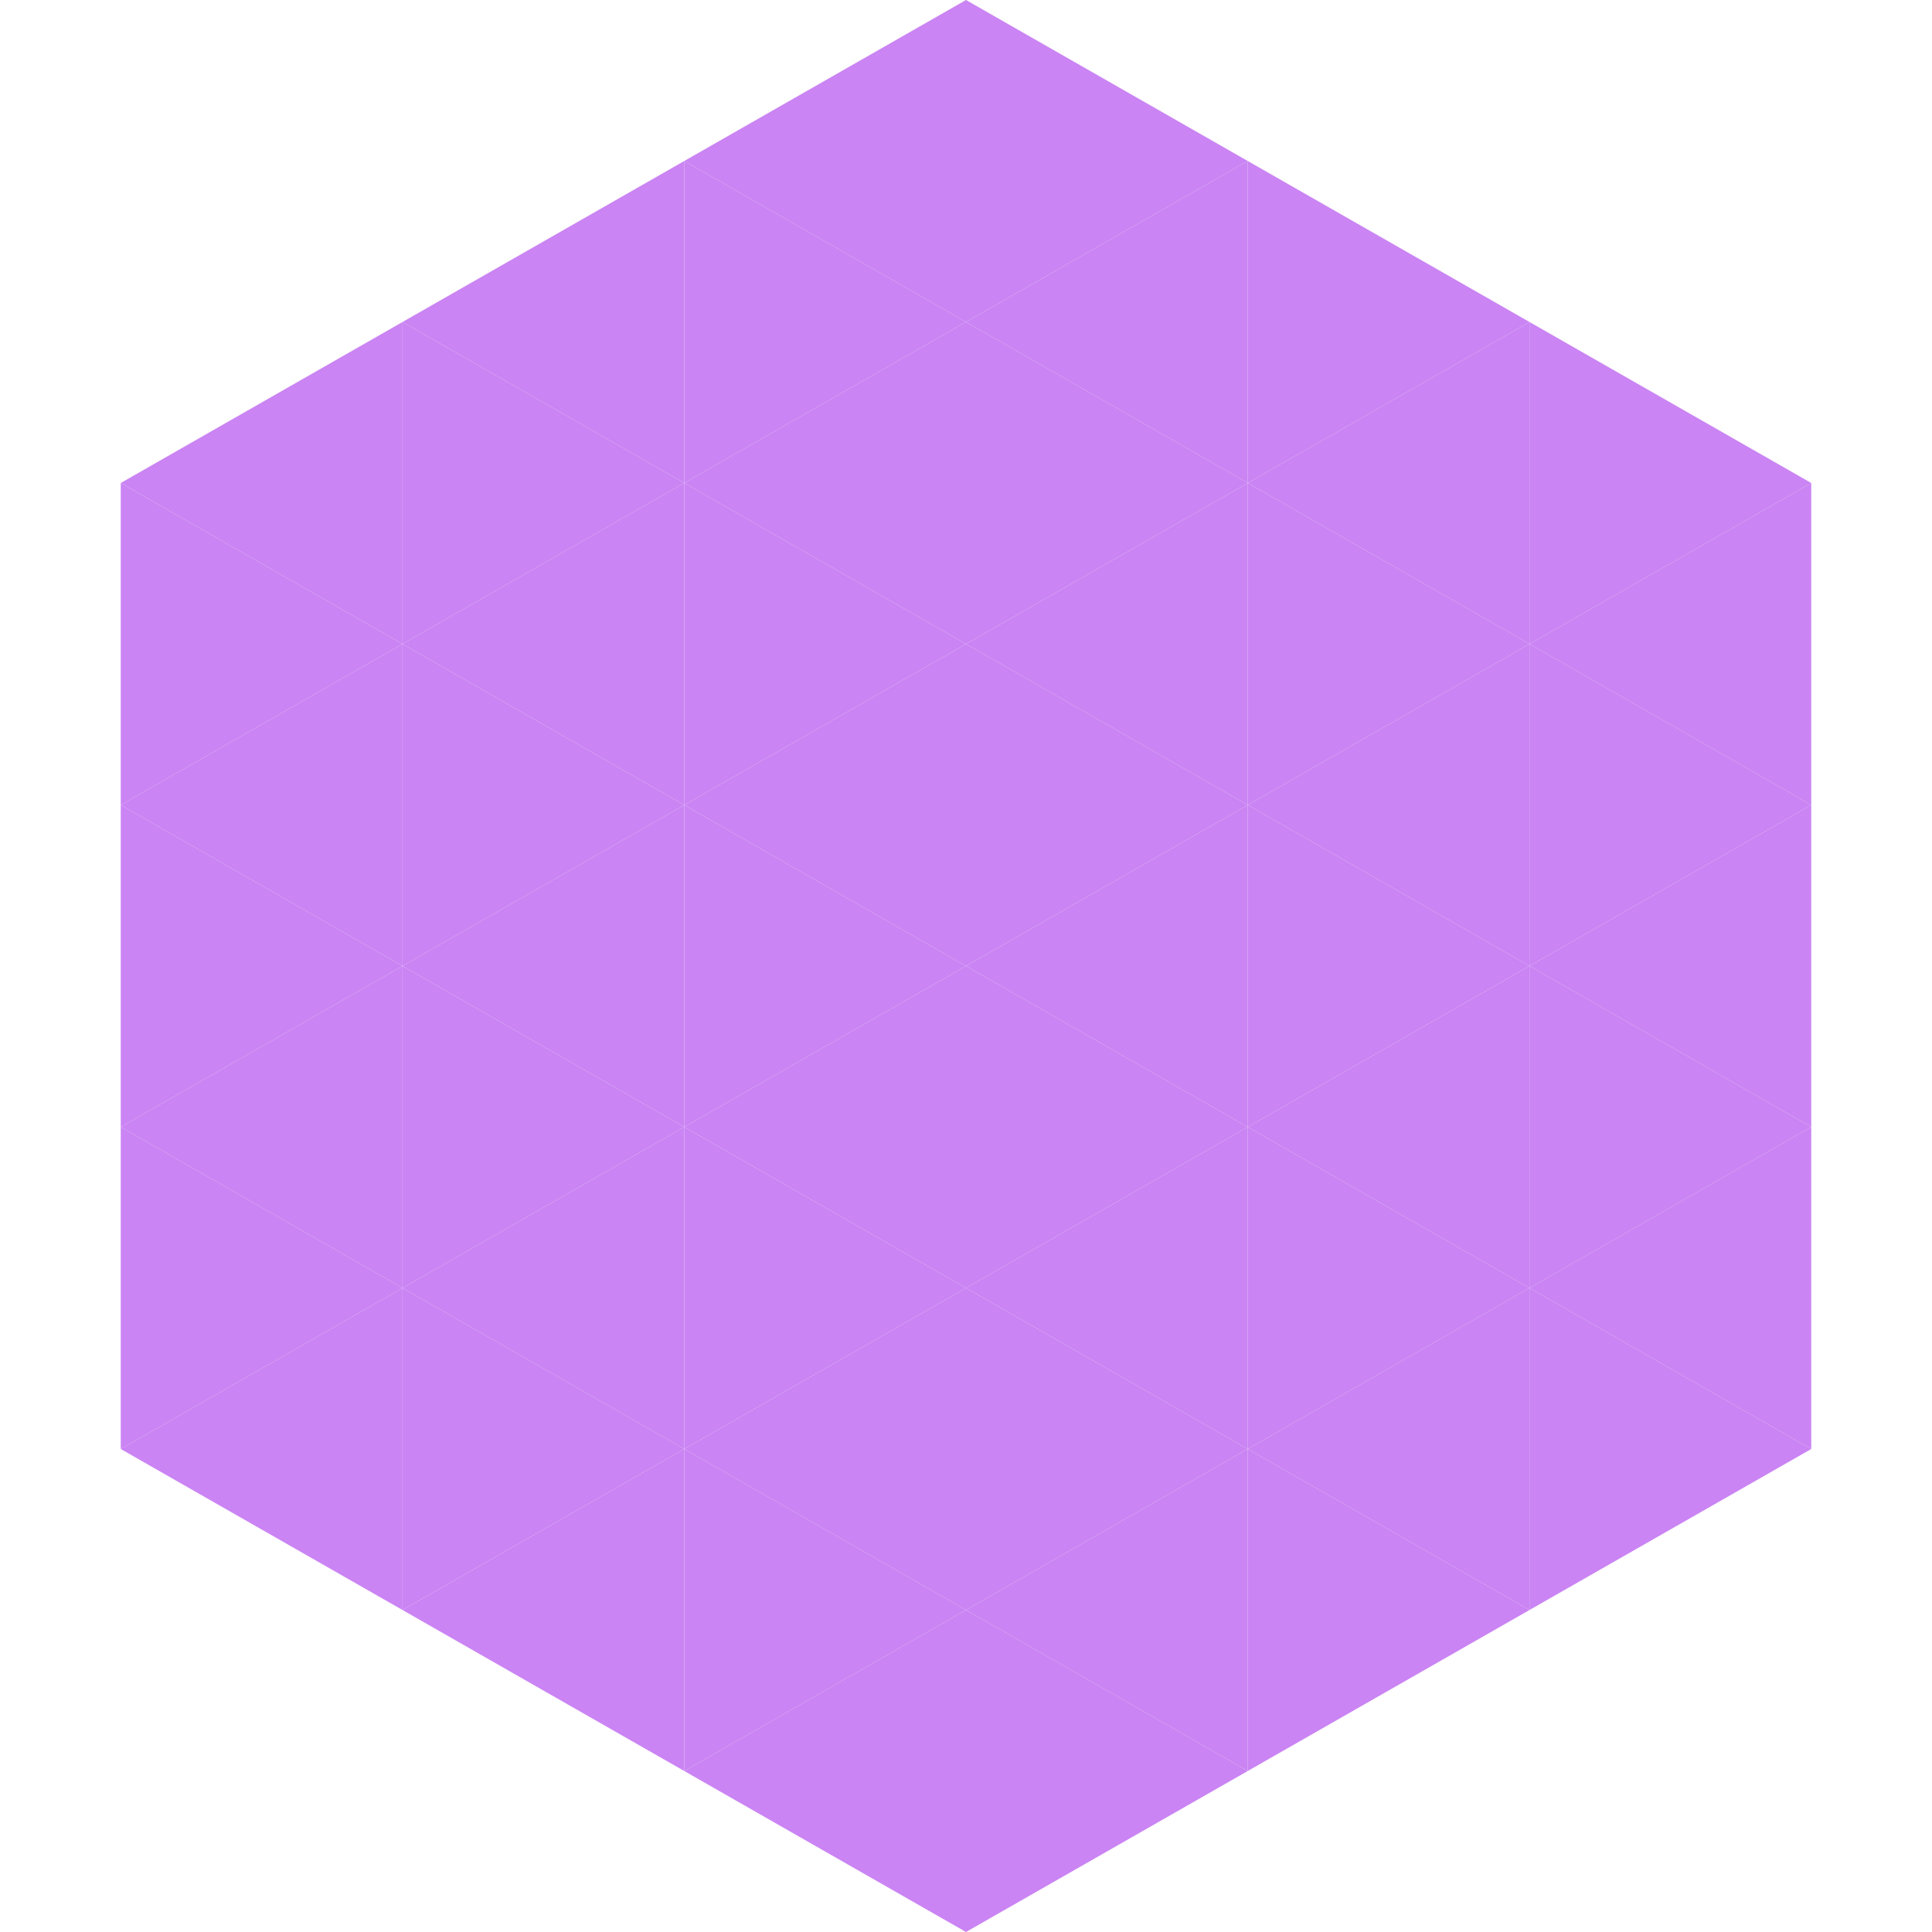
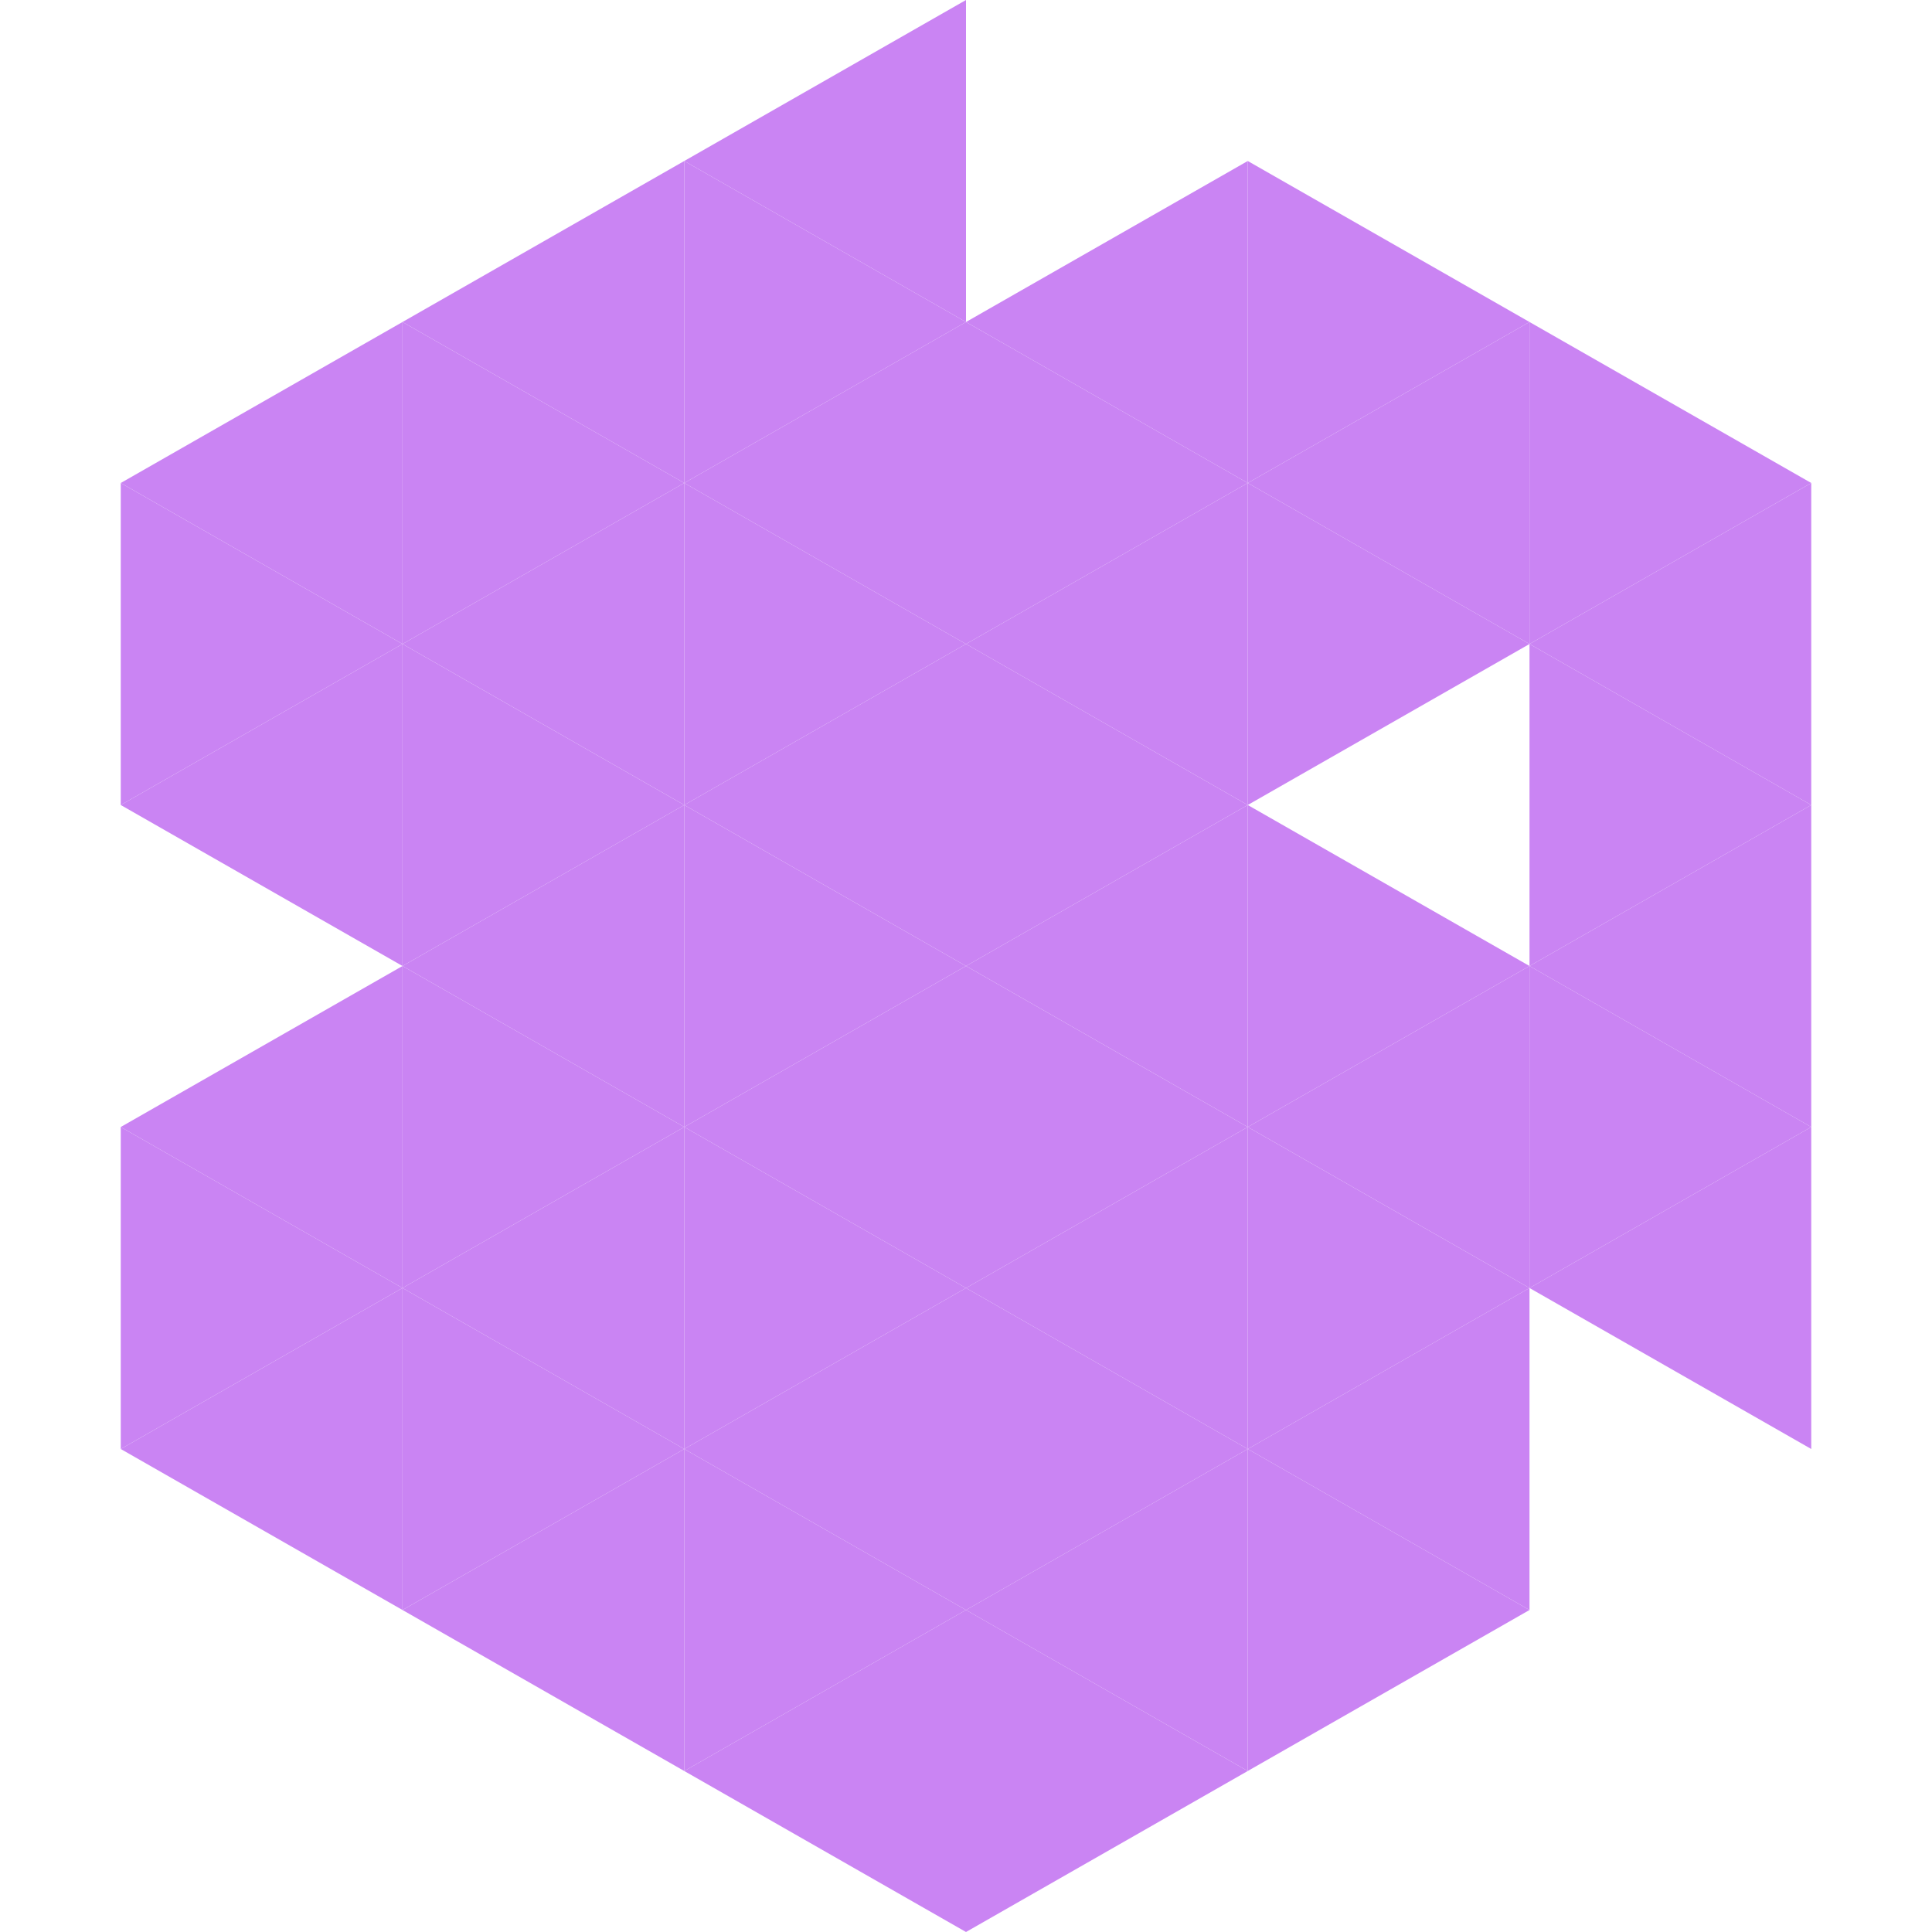
<svg xmlns="http://www.w3.org/2000/svg" width="240" height="240">
  <polygon points="50,40 15,60 50,80" style="fill:rgb(202,132,243)" />
  <polygon points="190,40 225,60 190,80" style="fill:rgb(202,132,243)" />
  <polygon points="15,60 50,80 15,100" style="fill:rgb(202,132,243)" />
  <polygon points="225,60 190,80 225,100" style="fill:rgb(202,132,243)" />
  <polygon points="50,80 15,100 50,120" style="fill:rgb(202,132,243)" />
  <polygon points="190,80 225,100 190,120" style="fill:rgb(202,132,243)" />
-   <polygon points="15,100 50,120 15,140" style="fill:rgb(202,132,243)" />
  <polygon points="225,100 190,120 225,140" style="fill:rgb(202,132,243)" />
  <polygon points="50,120 15,140 50,160" style="fill:rgb(202,132,243)" />
  <polygon points="190,120 225,140 190,160" style="fill:rgb(202,132,243)" />
  <polygon points="15,140 50,160 15,180" style="fill:rgb(202,132,243)" />
  <polygon points="225,140 190,160 225,180" style="fill:rgb(202,132,243)" />
  <polygon points="50,160 15,180 50,200" style="fill:rgb(202,132,243)" />
-   <polygon points="190,160 225,180 190,200" style="fill:rgb(202,132,243)" />
  <polygon points="15,180 50,200 15,220" style="fill:rgb(255,255,255); fill-opacity:0" />
  <polygon points="225,180 190,200 225,220" style="fill:rgb(255,255,255); fill-opacity:0" />
  <polygon points="50,0 85,20 50,40" style="fill:rgb(255,255,255); fill-opacity:0" />
  <polygon points="190,0 155,20 190,40" style="fill:rgb(255,255,255); fill-opacity:0" />
  <polygon points="85,20 50,40 85,60" style="fill:rgb(202,132,243)" />
  <polygon points="155,20 190,40 155,60" style="fill:rgb(202,132,243)" />
  <polygon points="50,40 85,60 50,80" style="fill:rgb(202,132,243)" />
  <polygon points="190,40 155,60 190,80" style="fill:rgb(202,132,243)" />
  <polygon points="85,60 50,80 85,100" style="fill:rgb(202,132,243)" />
  <polygon points="155,60 190,80 155,100" style="fill:rgb(202,132,243)" />
  <polygon points="50,80 85,100 50,120" style="fill:rgb(202,132,243)" />
-   <polygon points="190,80 155,100 190,120" style="fill:rgb(202,132,243)" />
  <polygon points="85,100 50,120 85,140" style="fill:rgb(202,132,243)" />
  <polygon points="155,100 190,120 155,140" style="fill:rgb(202,132,243)" />
  <polygon points="50,120 85,140 50,160" style="fill:rgb(202,132,243)" />
  <polygon points="190,120 155,140 190,160" style="fill:rgb(202,132,243)" />
  <polygon points="85,140 50,160 85,180" style="fill:rgb(202,132,243)" />
  <polygon points="155,140 190,160 155,180" style="fill:rgb(202,132,243)" />
  <polygon points="50,160 85,180 50,200" style="fill:rgb(202,132,243)" />
  <polygon points="190,160 155,180 190,200" style="fill:rgb(202,132,243)" />
  <polygon points="85,180 50,200 85,220" style="fill:rgb(202,132,243)" />
  <polygon points="155,180 190,200 155,220" style="fill:rgb(202,132,243)" />
  <polygon points="120,0 85,20 120,40" style="fill:rgb(202,132,243)" />
-   <polygon points="120,0 155,20 120,40" style="fill:rgb(202,132,243)" />
  <polygon points="85,20 120,40 85,60" style="fill:rgb(202,132,243)" />
  <polygon points="155,20 120,40 155,60" style="fill:rgb(202,132,243)" />
  <polygon points="120,40 85,60 120,80" style="fill:rgb(202,132,243)" />
  <polygon points="120,40 155,60 120,80" style="fill:rgb(202,132,243)" />
  <polygon points="85,60 120,80 85,100" style="fill:rgb(202,132,243)" />
  <polygon points="155,60 120,80 155,100" style="fill:rgb(202,132,243)" />
  <polygon points="120,80 85,100 120,120" style="fill:rgb(202,132,243)" />
  <polygon points="120,80 155,100 120,120" style="fill:rgb(202,132,243)" />
  <polygon points="85,100 120,120 85,140" style="fill:rgb(202,132,243)" />
  <polygon points="155,100 120,120 155,140" style="fill:rgb(202,132,243)" />
  <polygon points="120,120 85,140 120,160" style="fill:rgb(202,132,243)" />
  <polygon points="120,120 155,140 120,160" style="fill:rgb(202,132,243)" />
  <polygon points="85,140 120,160 85,180" style="fill:rgb(202,132,243)" />
  <polygon points="155,140 120,160 155,180" style="fill:rgb(202,132,243)" />
  <polygon points="120,160 85,180 120,200" style="fill:rgb(202,132,243)" />
  <polygon points="120,160 155,180 120,200" style="fill:rgb(202,132,243)" />
  <polygon points="85,180 120,200 85,220" style="fill:rgb(202,132,243)" />
  <polygon points="155,180 120,200 155,220" style="fill:rgb(202,132,243)" />
  <polygon points="120,200 85,220 120,240" style="fill:rgb(202,132,243)" />
  <polygon points="120,200 155,220 120,240" style="fill:rgb(202,132,243)" />
  <polygon points="85,220 120,240 85,260" style="fill:rgb(255,255,255); fill-opacity:0" />
  <polygon points="155,220 120,240 155,260" style="fill:rgb(255,255,255); fill-opacity:0" />
</svg>